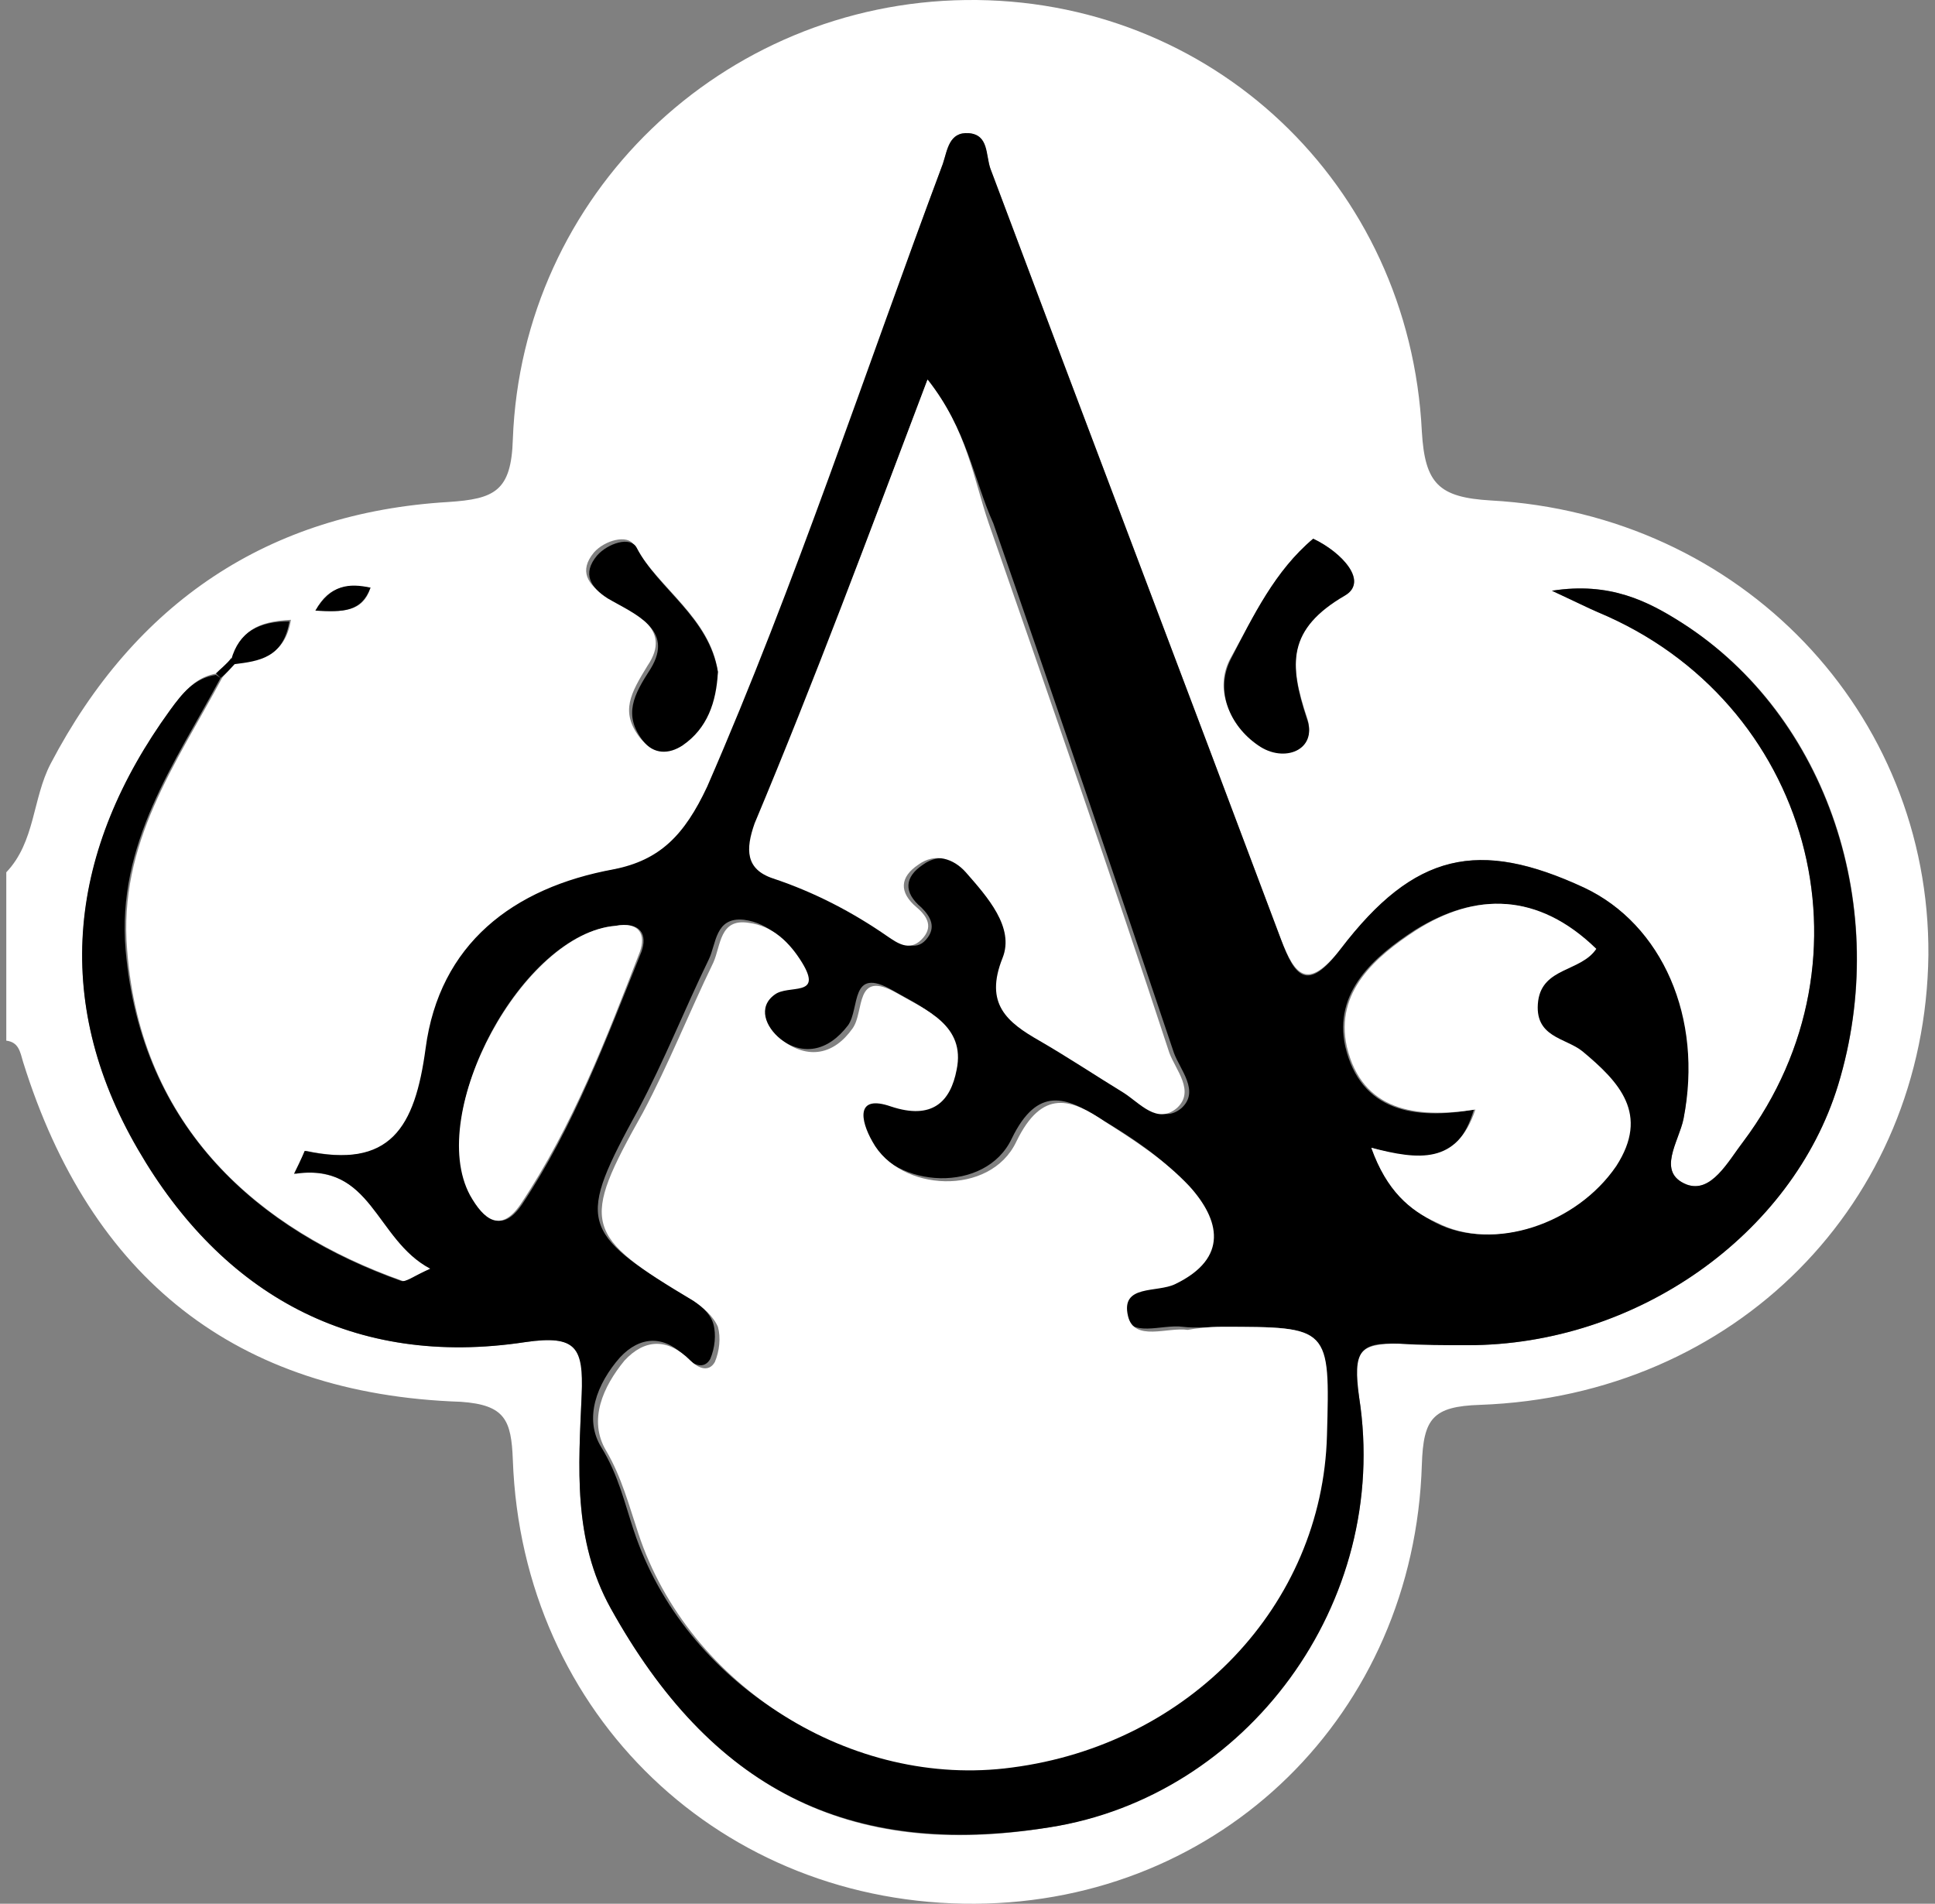
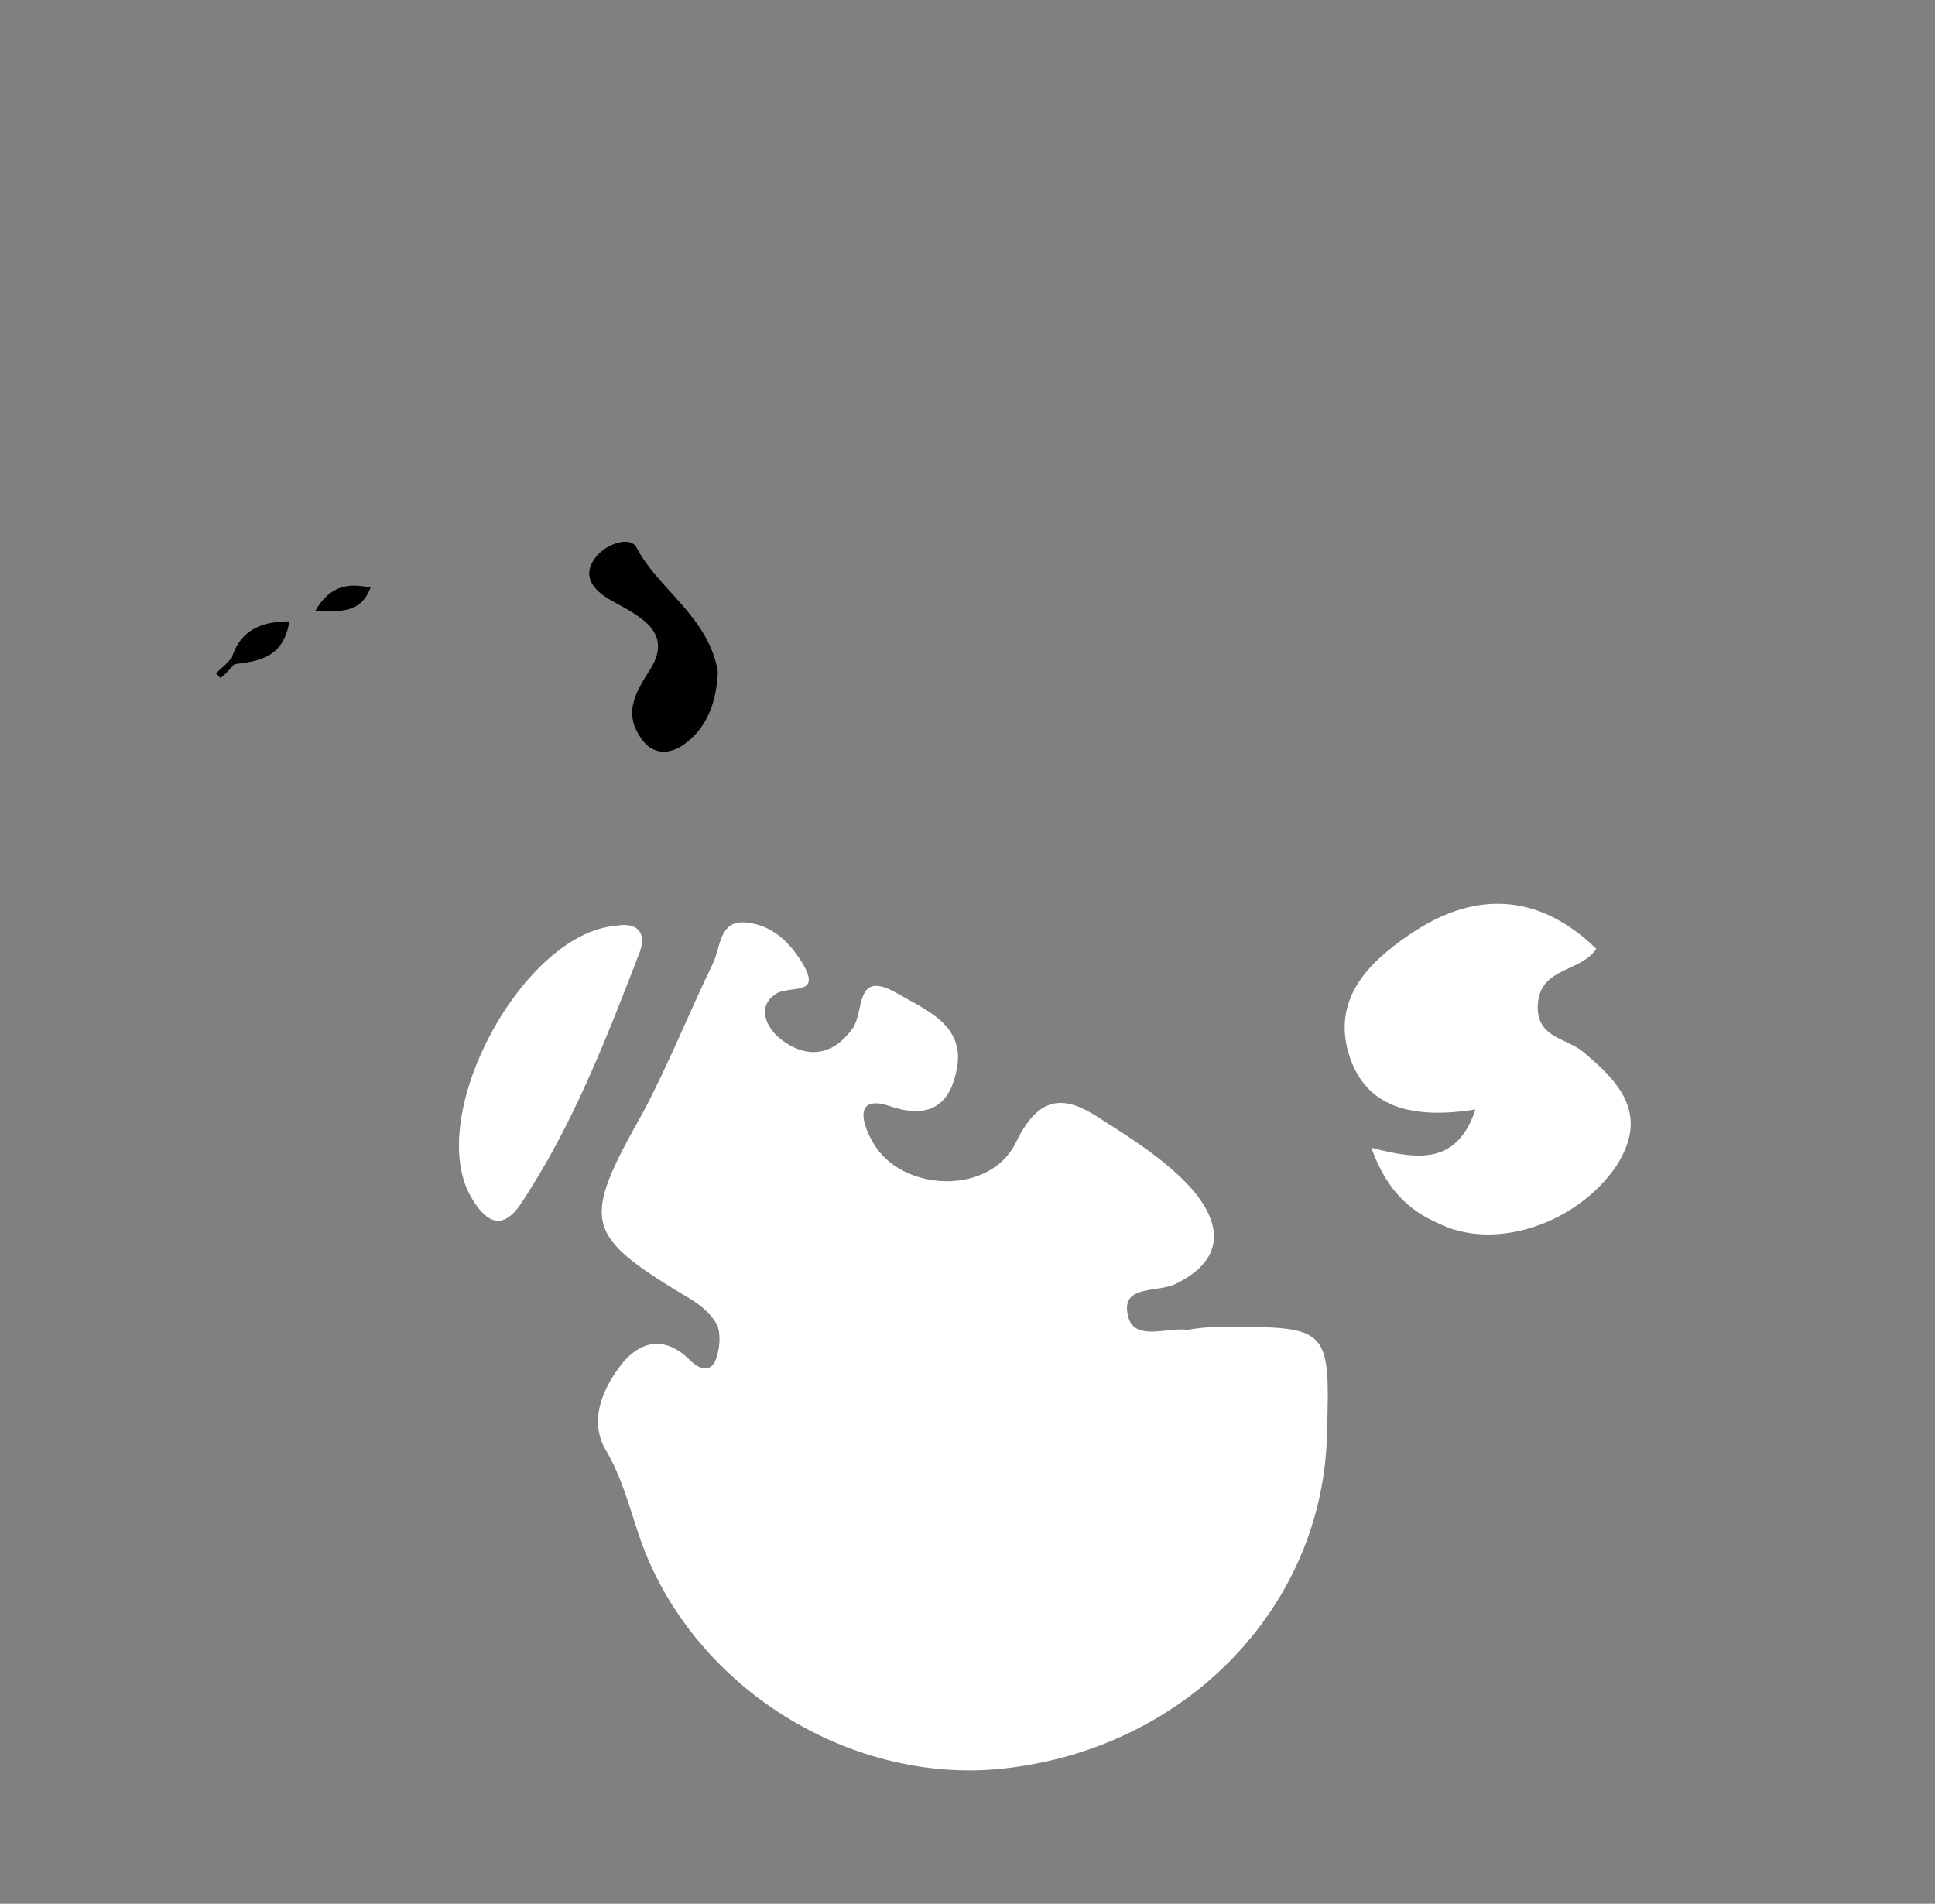
<svg xmlns="http://www.w3.org/2000/svg" width="124" height="122" viewBox="0 0 124 122" fill="none">
  <rect x="0" y="0" width="124" height="122" fill="#808080" stroke="none" />
-   <path d="M0.403 55.901C2.266 53.94 2.07 51.194 3.247 48.938C8.641 38.641 17.173 32.855 28.745 32.169C31.687 31.973 32.766 31.482 32.864 28.148C33.452 12.457 46.299 0.199 61.892 0.002C77.583 -0.194 90.332 11.771 91.116 27.658C91.312 30.992 92.195 31.875 95.529 32.071C111.613 32.953 123.675 45.702 123.577 61.197C123.381 77.084 111.22 89.441 94.843 90.029C91.803 90.127 91.214 90.912 91.116 93.854C90.626 109.839 78.269 121.901 62.48 121.999C46.299 122.097 33.452 109.937 32.864 93.56C32.766 91.01 32.373 90.029 29.529 89.833C15.113 89.343 5.797 81.889 1.482 68.062C1.286 67.375 1.188 66.787 0.403 66.689C0.403 63.06 0.403 59.53 0.403 55.901ZM15.113 42.466C16.683 42.27 18.252 42.074 18.644 39.72C16.584 39.818 15.408 40.407 14.917 42.172C14.623 42.466 14.231 42.76 13.937 43.153C12.564 43.349 11.779 44.329 10.995 45.408C4.424 54.43 3.247 64.041 8.837 73.652C14.231 82.968 22.665 87.675 33.648 86.008C36.983 85.518 37.473 86.401 37.277 89.343C37.081 94.05 36.688 98.659 39.14 103.072C45.515 114.546 54.341 119.254 67.286 117.096C79.838 115.037 89.155 102.68 87.096 89.539C86.605 86.597 87.096 86.106 89.645 86.106C91.116 86.106 92.587 86.204 94.058 86.204C104.846 86.204 114.849 79.144 117.791 69.533C121.223 58.353 117.203 45.898 107.788 39.916C105.63 38.543 103.179 37.268 99.452 37.857C101.021 38.543 101.708 38.935 102.394 39.23C116.026 44.918 120.537 61.393 111.711 73.161C110.73 74.436 109.749 76.496 108.082 75.907C106.121 75.123 107.592 73.161 107.886 71.69C109.063 65.218 106.513 59.236 101.512 56.882C94.745 53.744 90.724 54.627 85.919 60.805C83.761 63.551 82.977 62.472 82.094 60.216C75.916 43.741 69.639 27.265 63.461 10.79C63.167 9.907 63.265 8.632 62.088 8.534C60.813 8.436 60.715 9.613 60.421 10.496C55.518 23.735 51.105 37.268 45.416 50.41C44.044 53.646 42.474 55.215 39.434 55.705C32.864 56.98 28.255 60.511 27.372 67.179C26.686 72.279 25.116 74.927 19.625 73.75C19.526 73.75 19.33 74.24 18.938 75.221C23.939 74.534 24.136 79.536 27.666 81.301C26.587 81.693 26.097 82.184 25.803 82.086C16.683 78.849 9.033 72.377 8.151 60.903C7.562 54.038 11.289 48.938 14.231 43.447C14.427 43.153 14.819 42.858 15.113 42.466ZM84.153 34.522C81.702 36.582 80.329 39.524 78.858 42.172C77.779 44.133 78.76 46.389 80.623 47.664C82.29 48.84 84.448 47.958 83.761 45.996C82.584 42.466 82.486 40.21 86.213 38.053C87.684 37.268 86.017 35.405 84.153 34.522ZM46.005 43.054C45.515 39.622 42.278 37.759 40.611 34.915C40.219 34.228 38.748 34.62 38.061 35.405C37.081 36.582 37.669 37.465 38.748 38.151C40.513 39.23 43.161 40.21 41.494 42.662C40.415 44.427 39.729 45.604 41.003 47.271C41.69 48.154 42.769 48.154 43.553 47.566C45.22 46.585 45.809 45.016 46.005 43.054ZM20.213 39.132C21.978 39.23 23.253 39.23 23.743 37.661C22.272 37.465 21.096 37.465 20.213 39.132Z" fill="white" />
-   <path d="M14.133 43.448C11.191 48.94 7.464 54.04 8.052 60.904C9.033 72.281 16.584 78.851 25.705 82.087C25.999 82.185 26.489 81.793 27.568 81.303C24.038 79.439 23.841 74.438 18.84 75.222C19.33 74.242 19.526 73.751 19.526 73.751C25.018 74.928 26.587 72.281 27.274 67.181C28.156 60.512 32.864 56.884 39.336 55.707C42.278 55.118 43.847 53.549 45.318 50.411C51.006 37.368 55.419 23.835 60.421 10.497C60.715 9.615 60.813 8.438 62.088 8.536C63.363 8.634 63.167 9.909 63.461 10.792C69.639 27.267 75.916 43.743 82.094 60.218C82.977 62.572 83.761 63.65 85.919 60.806C90.626 54.628 94.745 53.745 101.512 56.884C106.513 59.237 109.161 65.219 107.886 71.692C107.592 73.163 106.121 75.124 108.082 75.909C109.651 76.497 110.73 74.438 111.711 73.163C120.537 61.395 116.026 44.919 102.394 39.231C101.708 38.937 100.923 38.545 99.452 37.858C103.179 37.27 105.63 38.545 107.788 39.918C117.104 45.9 121.223 58.257 117.791 69.534C114.849 79.145 104.846 86.206 94.058 86.206C92.587 86.206 91.116 86.206 89.645 86.108C87.096 86.01 86.703 86.598 87.096 89.54C89.155 102.78 79.838 115.136 67.286 117.098C54.243 119.157 45.514 114.548 39.14 103.074C36.688 98.661 37.081 93.954 37.277 89.344C37.375 86.402 36.983 85.52 33.648 86.01C22.665 87.677 14.231 82.97 8.837 73.653C3.247 64.043 4.424 54.432 10.896 45.508C11.681 44.429 12.466 43.448 13.838 43.252L14.133 43.448ZM78.269 85.029C77.485 85.029 76.602 85.127 75.818 85.029C74.445 84.833 72.385 85.814 71.993 84.147C71.503 82.087 73.856 82.676 75.033 82.087C78.367 80.42 77.779 77.968 75.916 75.811C74.445 74.144 72.483 72.869 70.522 71.692C68.365 70.319 66.501 69.534 64.834 72.967C63.167 76.497 57.381 76.203 55.616 72.967C54.929 71.692 54.537 70.025 56.792 70.711C59.44 71.594 60.617 70.417 61.009 68.358C61.598 65.514 59.048 64.533 57.185 63.454C54.439 61.885 55.125 64.631 54.341 65.71C53.066 67.377 51.399 67.769 49.731 66.396C48.751 65.612 48.261 64.337 49.339 63.552C50.124 62.964 52.477 63.847 51.104 61.493C50.418 60.316 49.241 59.139 47.672 58.943C45.809 58.747 45.907 60.512 45.416 61.493C43.847 64.729 42.572 67.966 40.905 71.104C36.983 78.263 37.081 78.949 44.142 83.166C44.828 83.558 45.514 84.147 45.711 84.833C45.907 85.52 45.809 86.402 45.514 87.089C45.122 87.775 44.436 87.481 43.946 86.991C42.572 85.52 41.003 85.618 39.728 86.991C38.258 88.658 37.375 90.913 38.552 92.777C39.63 94.542 40.023 96.307 40.611 98.072C43.847 107.879 54.341 114.45 64.54 113.077C76.014 111.508 84.448 102.584 84.742 91.796C85.232 85.029 85.232 85.029 78.269 85.029ZM59.44 24.325C55.616 34.426 52.183 43.645 48.653 52.765C48.064 54.432 47.966 55.609 49.83 56.295C52.477 57.178 54.831 58.453 57.185 60.022C57.773 60.414 58.656 61.003 59.342 60.218C60.029 59.434 59.636 58.747 59.048 58.159C57.871 57.178 57.969 56.197 59.146 55.413C60.225 54.628 61.402 55.02 62.186 55.903C63.559 57.472 65.324 59.434 64.54 61.395C63.363 64.435 64.736 65.514 66.894 66.691C68.757 67.769 70.424 68.946 72.287 70.025C73.366 70.613 74.445 72.084 75.72 71.006C76.896 69.927 75.621 68.554 75.229 67.475C71.405 56.099 67.58 44.821 63.657 33.544C62.382 30.7 61.99 27.561 59.44 24.325ZM87.88 73.555C88.861 76.301 90.332 77.478 91.999 78.361C95.627 80.224 100.923 78.459 103.473 74.732C105.63 71.496 103.767 69.436 101.315 67.377C100.237 66.494 98.079 66.494 98.472 64.141C98.766 61.885 101.217 62.278 102.198 60.806C98.472 57.178 94.549 57.178 90.626 59.63C88.076 61.297 85.428 63.552 86.213 67.083C87.194 71.202 90.626 71.79 94.451 71.104C93.372 74.732 91.018 74.438 87.88 73.555ZM39.434 59.335C33.452 59.826 27.274 71.3 30.216 76.596C31.099 78.165 32.177 79.047 33.452 77.184C36.786 72.182 38.846 66.593 41.102 61.003C41.494 59.924 41.102 59.041 39.434 59.335Z" fill="black" />
-   <path d="M84.153 34.523C86.017 35.406 87.684 37.269 86.213 38.152C82.486 40.309 82.584 42.565 83.761 46.096C84.448 48.057 82.29 48.94 80.623 47.763C78.76 46.488 77.877 44.232 78.858 42.271C80.329 39.427 81.702 36.583 84.153 34.523Z" fill="black" />
  <path d="M46.005 43.057C45.907 45.018 45.318 46.685 43.749 47.764C42.867 48.352 41.886 48.352 41.2 47.47C39.925 45.803 40.611 44.528 41.69 42.861C43.259 40.311 40.611 39.33 38.944 38.349C37.865 37.663 37.277 36.78 38.258 35.604C38.944 34.819 40.415 34.329 40.807 35.113C42.18 37.761 45.416 39.526 46.005 43.057Z" fill="black" />
  <path d="M14.819 42.27C15.309 40.505 16.584 39.818 18.546 39.818C18.154 42.172 16.584 42.368 15.015 42.564C15.113 42.466 14.819 42.27 14.819 42.27Z" fill="black" />
  <path d="M20.213 39.13C21.194 37.462 22.37 37.364 23.743 37.659C23.155 39.228 21.978 39.228 20.213 39.13Z" fill="black" />
  <path d="M13.838 43.154C14.133 42.86 14.525 42.566 14.819 42.174L15.113 42.468C14.819 42.762 14.525 43.154 14.133 43.449L13.838 43.154Z" fill="black" />
  <path d="M78.269 85.028C85.232 85.028 85.232 85.028 85.036 91.991C84.742 102.877 76.21 111.801 64.834 113.272C54.635 114.645 44.142 108.074 40.905 98.267C40.317 96.502 39.827 94.639 38.846 92.972C37.669 91.01 38.65 88.853 40.023 87.186C41.298 85.813 42.769 85.715 44.24 87.186C44.73 87.676 45.416 87.97 45.809 87.284C46.103 86.597 46.201 85.715 46.005 85.028C45.711 84.342 45.024 83.753 44.436 83.361C37.375 79.144 37.179 78.457 41.2 71.299C42.867 68.16 44.142 64.924 45.711 61.688C46.201 60.609 46.103 58.844 47.966 59.138C49.535 59.334 50.614 60.413 51.399 61.688C52.772 63.943 50.516 63.061 49.633 63.747C48.555 64.532 49.045 65.807 50.026 66.591C51.791 67.964 53.458 67.572 54.635 65.905C55.419 64.826 54.733 62.08 57.479 63.649C59.342 64.728 61.892 65.709 61.304 68.553C60.911 70.612 59.734 71.789 57.087 70.906C54.831 70.122 55.125 71.789 55.91 73.162C57.675 76.398 63.461 76.692 65.128 73.162C66.795 69.729 68.659 70.416 70.816 71.887C72.68 73.064 74.641 74.339 76.21 76.006C78.171 78.163 78.76 80.615 75.327 82.282C74.15 82.871 71.797 82.282 72.287 84.342C72.68 86.009 74.837 85.028 76.112 85.224C76.602 85.126 77.485 85.028 78.269 85.028Z" fill="white" />
-   <path d="M59.44 24.322C61.99 27.558 62.382 30.697 63.363 33.541C67.286 44.819 71.209 56.096 74.935 67.472C75.327 68.551 76.602 69.924 75.425 71.003C74.15 72.082 73.072 70.709 71.993 70.022C70.228 68.943 68.463 67.767 66.599 66.688C64.54 65.511 63.069 64.334 64.246 61.392C65.03 59.431 63.265 57.469 61.892 55.9C61.108 55.018 59.931 54.625 58.852 55.41C57.675 56.194 57.577 57.175 58.754 58.156C59.44 58.744 59.833 59.431 59.048 60.215C58.264 61 57.479 60.411 56.891 60.019C54.635 58.45 52.183 57.175 49.535 56.293C47.77 55.704 47.77 54.429 48.359 52.762C52.183 43.642 55.616 34.423 59.44 24.322Z" fill="white" />
  <path d="M87.88 73.555C90.92 74.339 93.372 74.634 94.549 71.103C90.724 71.692 87.292 71.201 86.311 67.082C85.526 63.552 88.174 61.296 90.724 59.629C94.549 57.178 98.57 57.178 102.296 60.806C101.315 62.277 98.864 61.983 98.57 64.14C98.275 66.494 100.335 66.494 101.414 67.377C103.767 69.338 105.729 71.397 103.571 74.732C101.021 78.458 95.726 80.224 92.097 78.36C90.332 77.576 88.861 76.301 87.88 73.555Z" fill="white" />
  <path d="M39.434 59.332C41.003 59.038 41.396 59.92 41.003 60.999C38.846 66.589 36.688 72.179 33.354 77.18C32.079 79.043 31 78.161 30.118 76.592C27.274 71.296 33.55 59.822 39.434 59.332Z" fill="white" />
</svg>